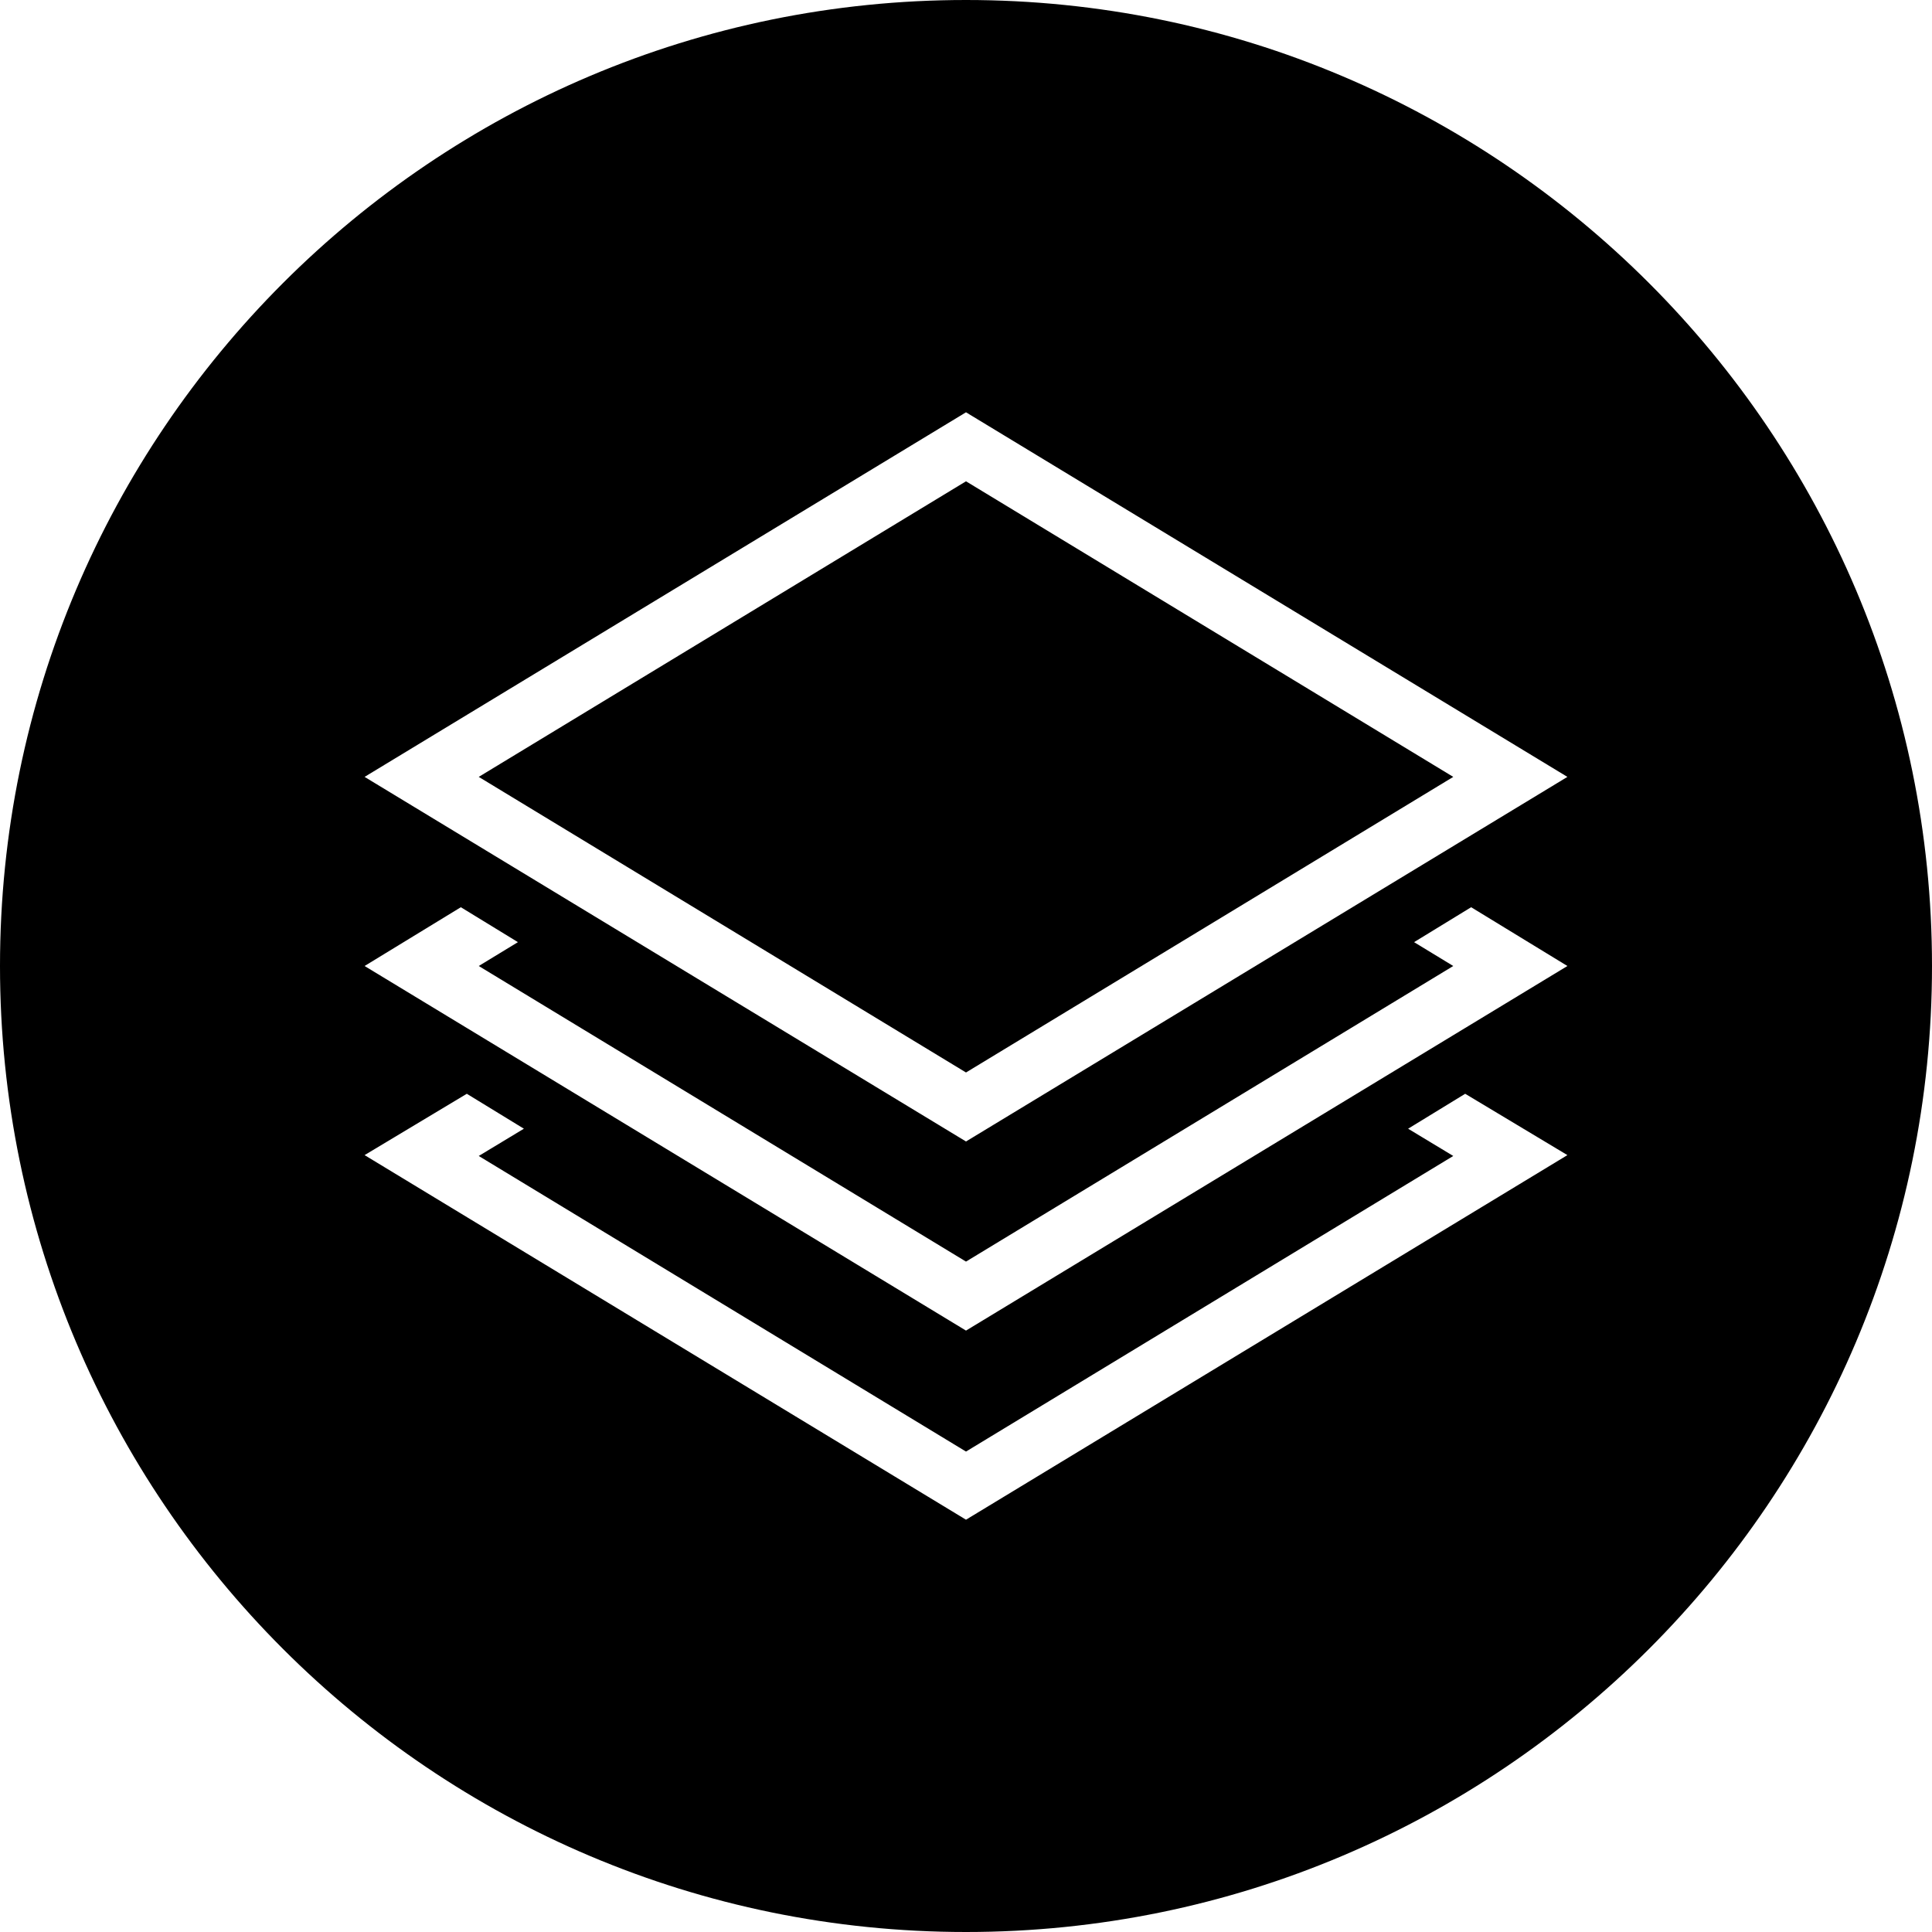
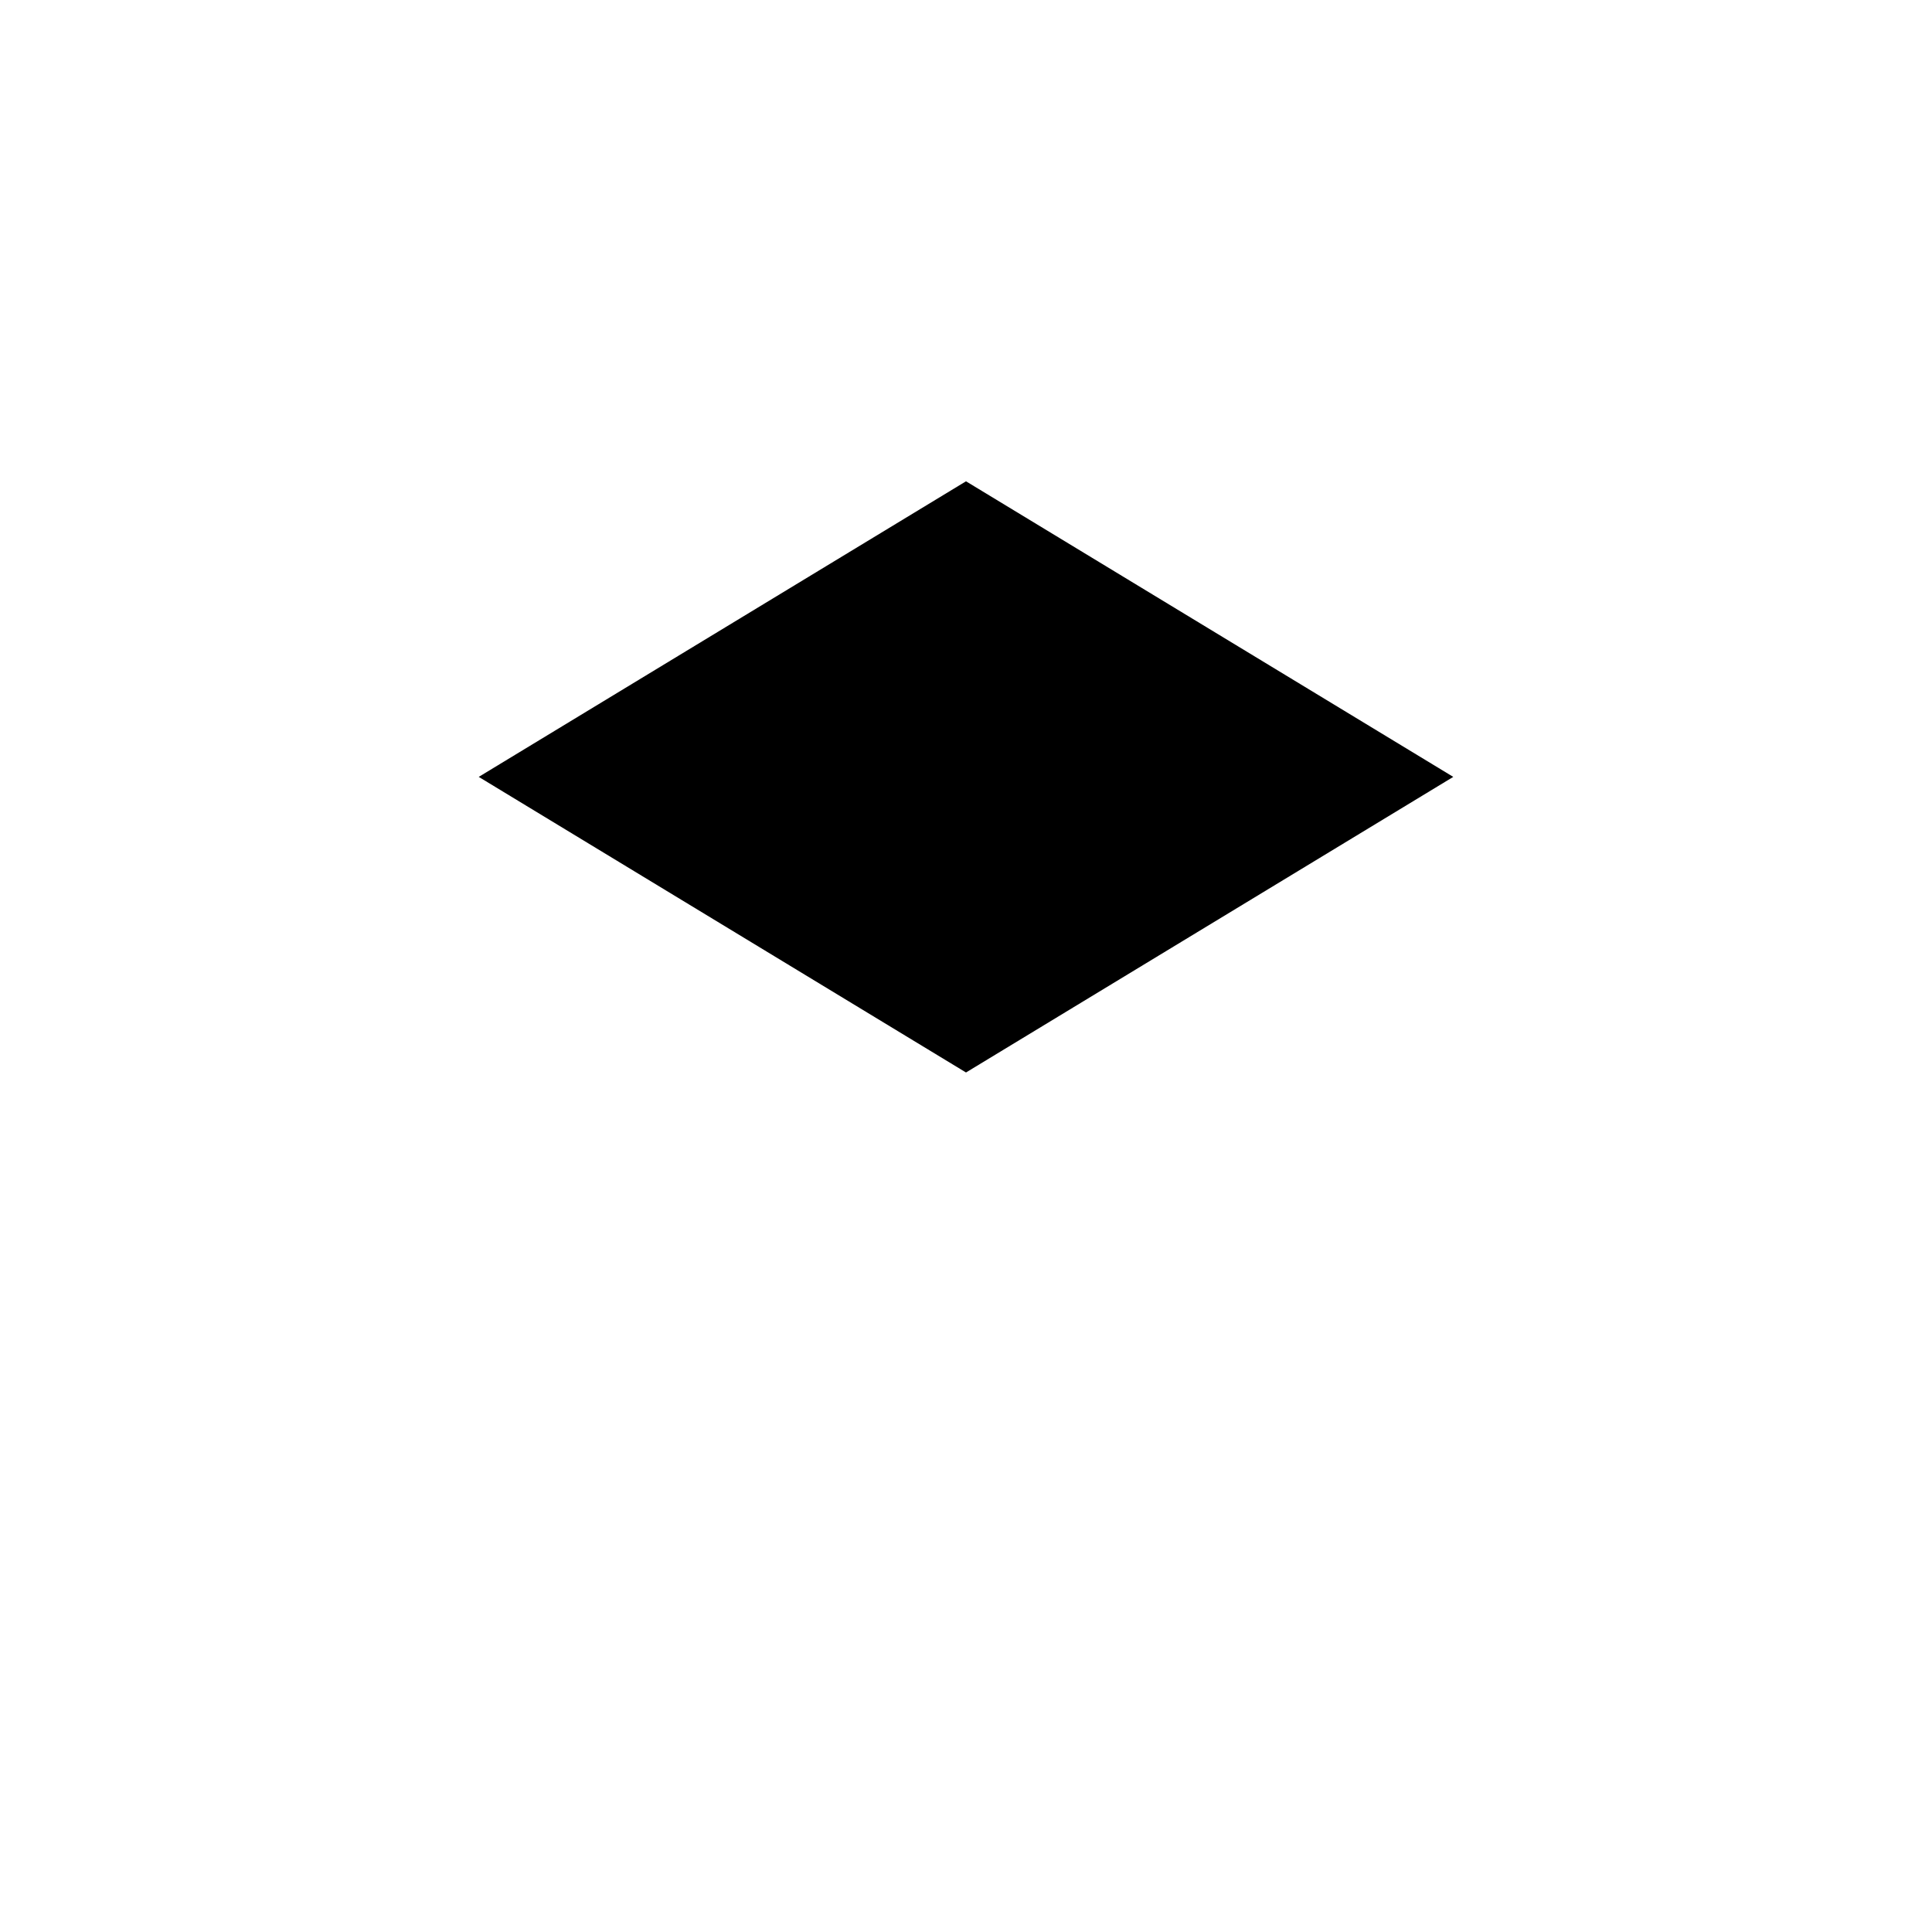
<svg xmlns="http://www.w3.org/2000/svg" fill="#000000" height="800px" width="800px" version="1.1" id="Layer_1" viewBox="0 0 226.8 226.8" xml:space="preserve">
  <g>
    <polygon class="st0" points="56.2,91.2 113.4,125.9 170.6,91.2 113.4,56.5  " />
-     <path class="st0" d="M113.4,0C50.8,0,0,50.8,0,113.4C0,176,50.8,226.8,113.4,226.8S226.8,176,226.8,113.4C226.8,50.8,176,0,113.4,0   z M113.4,178.4l-70.6-42.8l12-7.2l6.7,4.1l-5.3,3.2l57.2,34.7l57.2-34.7l-5.3-3.2l6.7-4.1l12,7.2L113.4,178.4z M113.4,156.2   l-70.6-42.8l11.3-6.9l6.7,4.1l-4.6,2.8l57.2,34.7l57.2-34.7l-4.6-2.8l6.7-4.1l11.3,6.9L113.4,156.2z M113.4,134L42.8,91.2   l70.6-42.8L184,91.2L113.4,134z" />
  </g>
</svg>